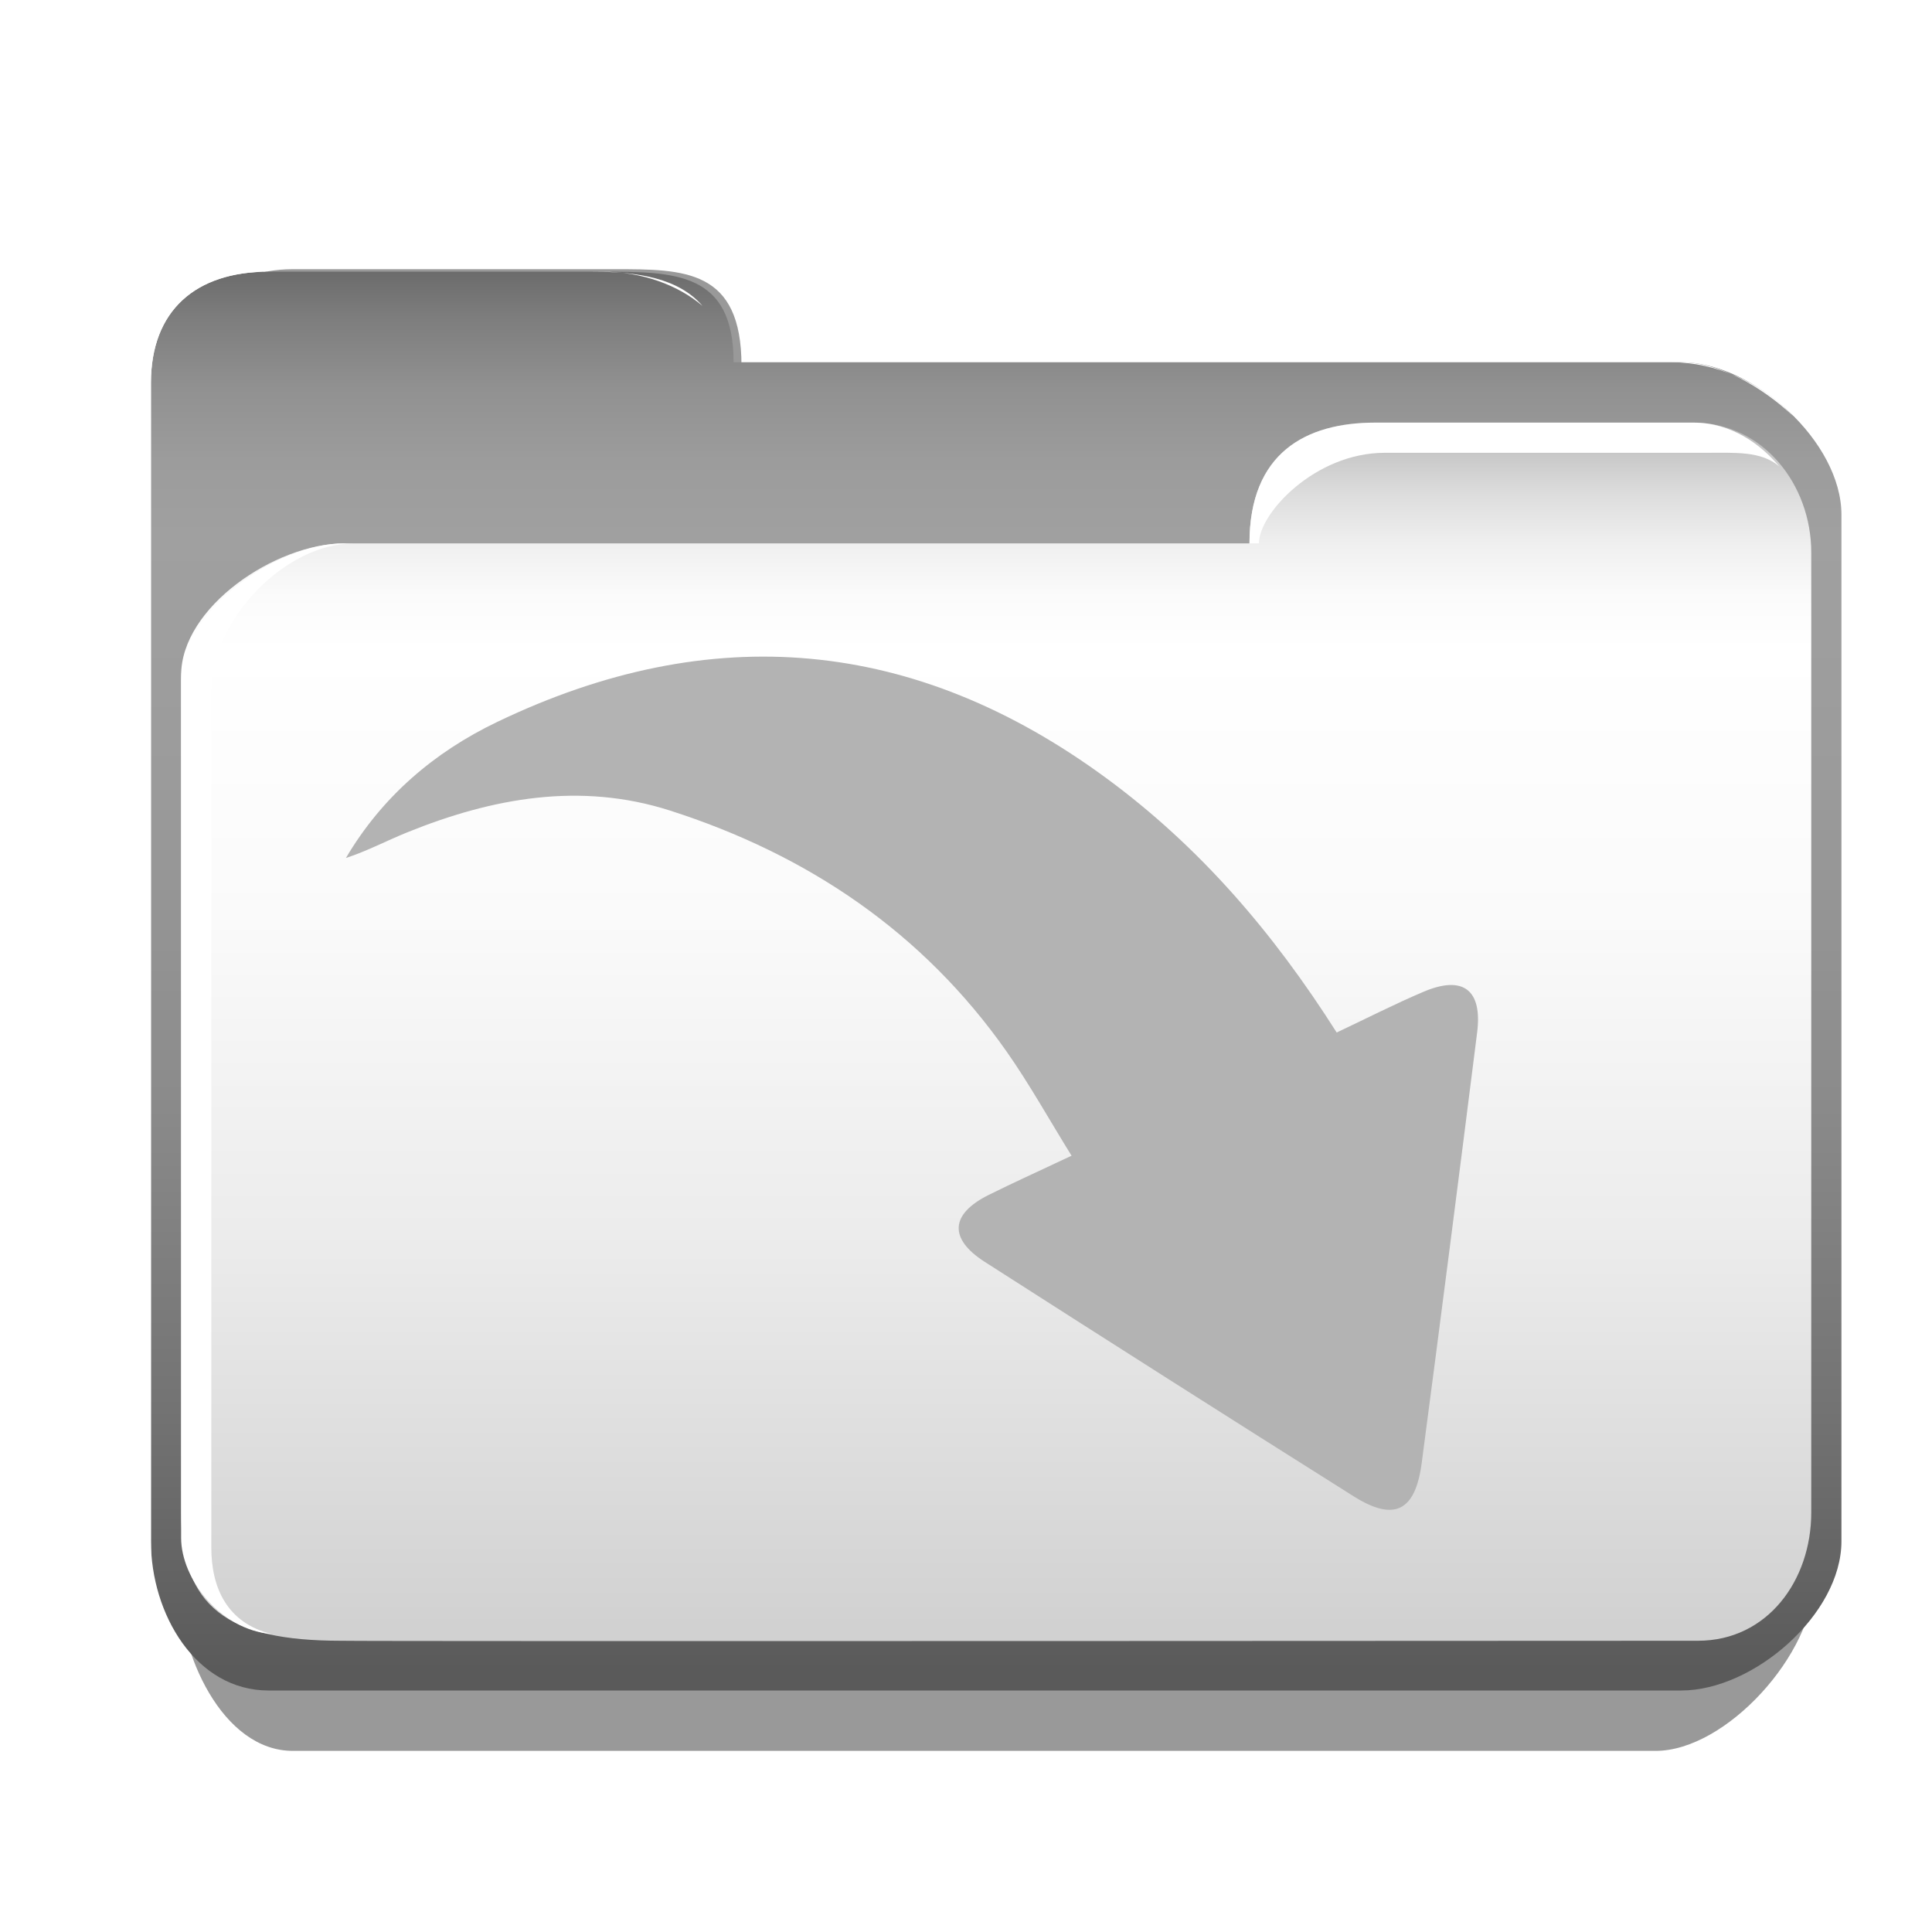
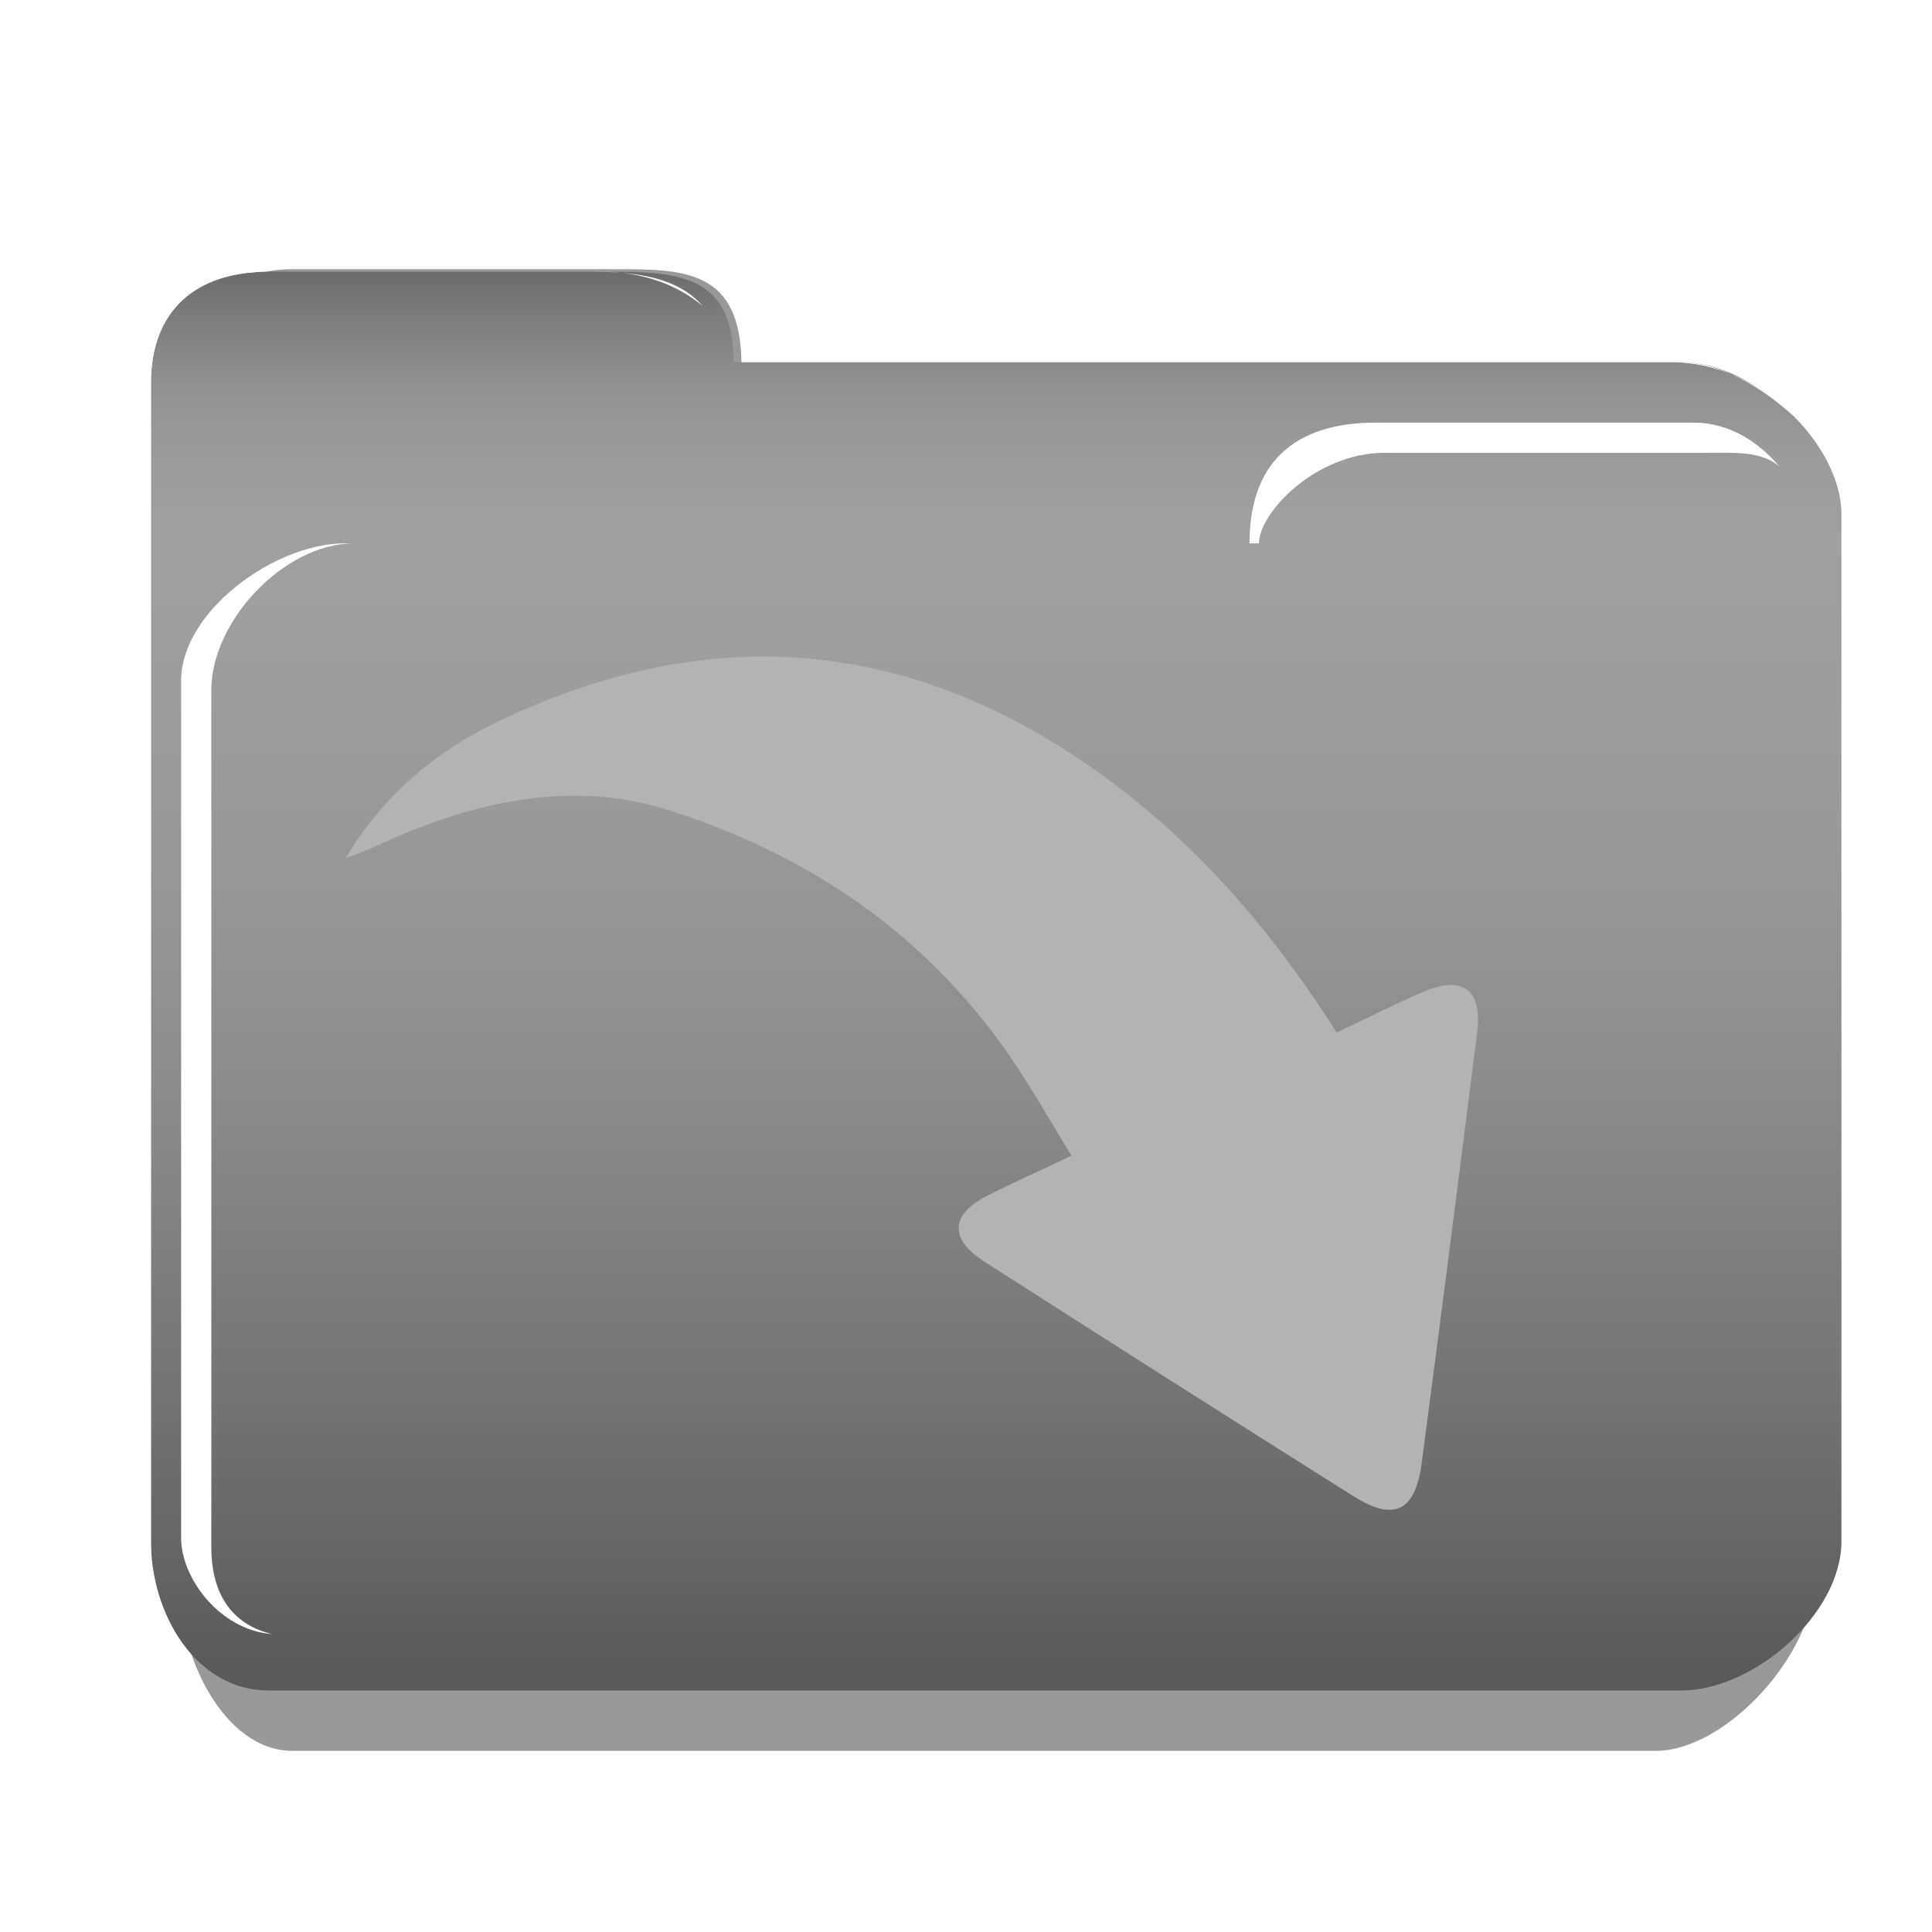
<svg xmlns="http://www.w3.org/2000/svg" version="1.1" id="Capa_1" x="0px" y="0px" width="64px" height="64px" viewBox="0 0 64 64" enable-background="new 0 0 64 64" xml:space="preserve">
  <filter id="AI_DesenfoqueGaussiano_4">
    <feGaussianBlur stdDeviation="4" />
  </filter>
  <g>
    <g opacity="0.4" filter="url(#AI_DesenfoqueGaussiano_4)">
      <path fill-rule="evenodd" clip-rule="evenodd" d="M54.848,12.117H24.563c0-3.2-1.884-3.2-4.206-3.2H9.701    c-2.324,0-3.799,1.579-3.799,4.05v4.473v0.894v33.989C5.902,54.791,7.377,58,9.701,58h45.146c2.324,0,5.25-3.209,5.25-5.678    V17.439C60.098,14.97,57.172,12.117,54.848,12.117z" />
    </g>
    <g>
      <linearGradient id="SVGID_1_" gradientUnits="userSpaceOnUse" x1="33" y1="55.349" x2="33" y2="7.895">
        <stop offset="0" style="stop-color:#5A5A5A" />
        <stop offset="0.183" style="stop-color:#737373" />
        <stop offset="0.412" style="stop-color:#8C8C8C" />
        <stop offset="0.622" style="stop-color:#9B9B9B" />
        <stop offset="0.792" style="stop-color:#A0A0A0" />
        <stop offset="0.845" style="stop-color:#9C9C9C" />
        <stop offset="0.895" style="stop-color:#919191" />
        <stop offset="0.945" style="stop-color:#7D7D7D" />
        <stop offset="0.994" style="stop-color:#626262" />
        <stop offset="1" style="stop-color:#5E5E5E" />
      </linearGradient>
      <path fill-rule="evenodd" clip-rule="evenodd" fill="url(#SVGID_1_)" d="M55.691,12H24.301c0-3-1.953-3-4.359-3H8.895    C6.487,9,5,10.281,5,12.688v4.36v0.871v33.138C5,53.465,6.487,56,8.895,56h46.797C58.1,56,61,53.465,61,51.058V17.049    C61,14.642,58.1,12,55.691,12z" />
      <g>
        <path fill-rule="evenodd" clip-rule="evenodd" fill="#FFFFFF" d="M24.301,12h31.391c1.271,0,2.666,0.811,3.704,1.777     C58.339,12.638,56.783,12,55.377,12H24.285C24.293,12,24.301,12,24.301,12z" />
        <path fill-rule="evenodd" clip-rule="evenodd" fill="#FFFFFF" d="M5,51.058V17.92v-0.871v-4.36C5,10.281,6.487,9,8.895,9h11.047     c1.334,0,2.527,0.447,3.328,1.133C22.489,9.221,21.15,9,19.627,9H8.58C6.174,9,4,9.967,4,12.375v4.36v0.87v33.139     c0,1.482,0.864,2.862,1.826,3.707C5.066,53.6,5,52.369,5,51.058z" />
      </g>
      <linearGradient id="SVGID_2_" gradientUnits="userSpaceOnUse" x1="619" y1="53.807" x2="619" y2="13.052" gradientTransform="matrix(-1 0 0 1 652 0)">
        <stop offset="0" style="stop-color:#D1D1D1" />
        <stop offset="0.008" style="stop-color:#D2D2D2" />
        <stop offset="0.303" style="stop-color:#EBEBEB" />
        <stop offset="0.573" style="stop-color:#FAFAFA" />
        <stop offset="0.792" style="stop-color:#FFFFFF" />
        <stop offset="0.836" style="stop-color:#FBFBFB" />
        <stop offset="0.879" style="stop-color:#EFEFEF" />
        <stop offset="0.92" style="stop-color:#DCDCDC" />
        <stop offset="0.962" style="stop-color:#C1C1C1" />
        <stop offset="1" style="stop-color:#A1A1A1" />
      </linearGradient>
-       <path fill-rule="evenodd" clip-rule="evenodd" fill="url(#SVGID_2_)" d="M11.41,18h29.98c0-3,1.865-4,4.163-4h10.55    C58.402,14,60,16.053,60,18.299v4.068v0.812v17.689v9.238c0,2.246-1.452,4.246-3.751,4.246c0,0-44.204,0.025-44.953,0    C7.515,54.354,6,53.23,6,50.107v-9.238V22.367C6,20.121,9.11,18,11.41,18z" />
      <path fill-rule="evenodd" clip-rule="evenodd" fill="#FFFFFF" d="M7,51.262v-9.459V22.861C7,20.562,9.424,18,11.725,18h29.979    c0-1,1.865-3,4.164-3h10.551c1.066,0,1.916-0.068,2.523,0.452C58.33,14.727,57.368,14,56.104,14h-10.55c-2.298,0-4.163,1-4.163,4    H11.41C9.11,18,6,20.247,6,22.548v18.941v9.458c0,1.333,1.275,3.043,3.005,3.184C7.529,53.77,7,52.608,7,51.262z" />
    </g>
  </g>
  <path fill-rule="evenodd" clip-rule="evenodd" fill="#B3B3B3" d="M44.279,34.203c0.991-0.467,1.918-0.942,2.876-1.349  c1.311-0.557,1.956-0.067,1.777,1.35c-0.599,4.756-1.209,9.509-1.836,14.259c-0.212,1.605-0.911,1.95-2.255,1.104  c-4.084-2.571-8.155-5.162-12.217-7.764c-1.204-0.77-1.144-1.586,0.125-2.218c0.842-0.419,1.701-0.807,2.748-1.3  c-0.745-1.202-1.392-2.369-2.155-3.456c-2.781-3.957-6.598-6.521-11.153-7.98c-2.962-0.947-5.875-0.42-8.697,0.723  c-0.674,0.272-1.321,0.617-2.033,0.85c1.201-2.036,2.926-3.506,5.001-4.502c7.096-3.41,13.856-2.809,20.216,1.878  C39.729,28.048,42.163,30.867,44.279,34.203z" />
</svg>